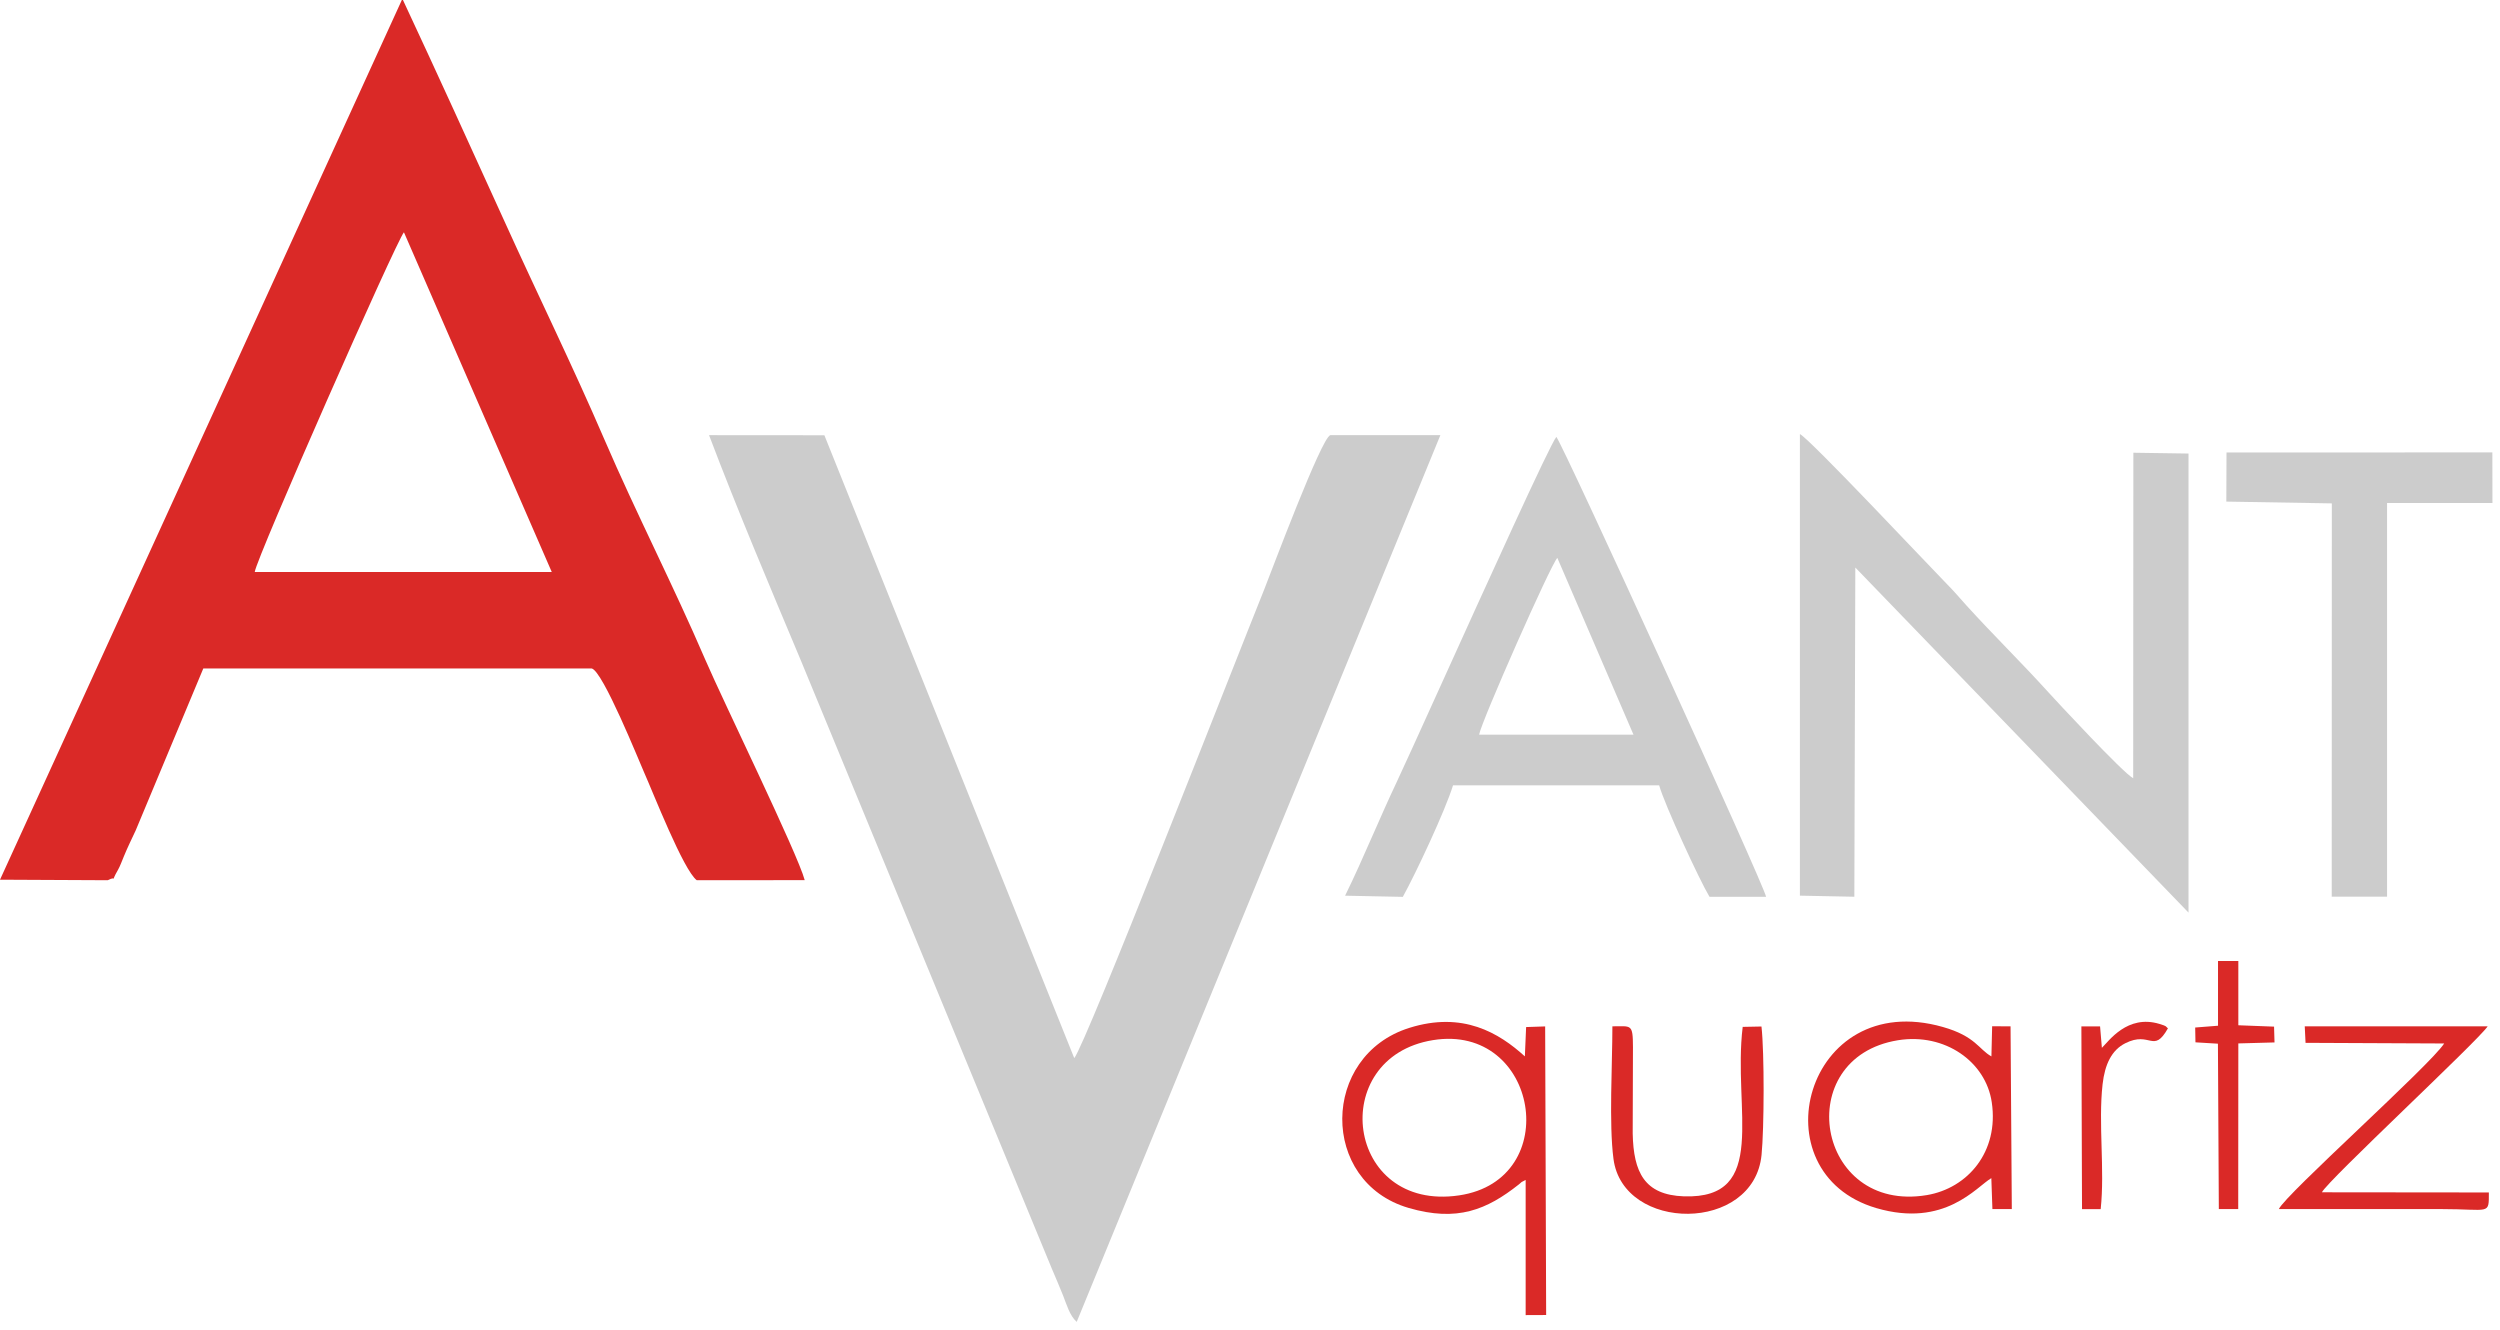
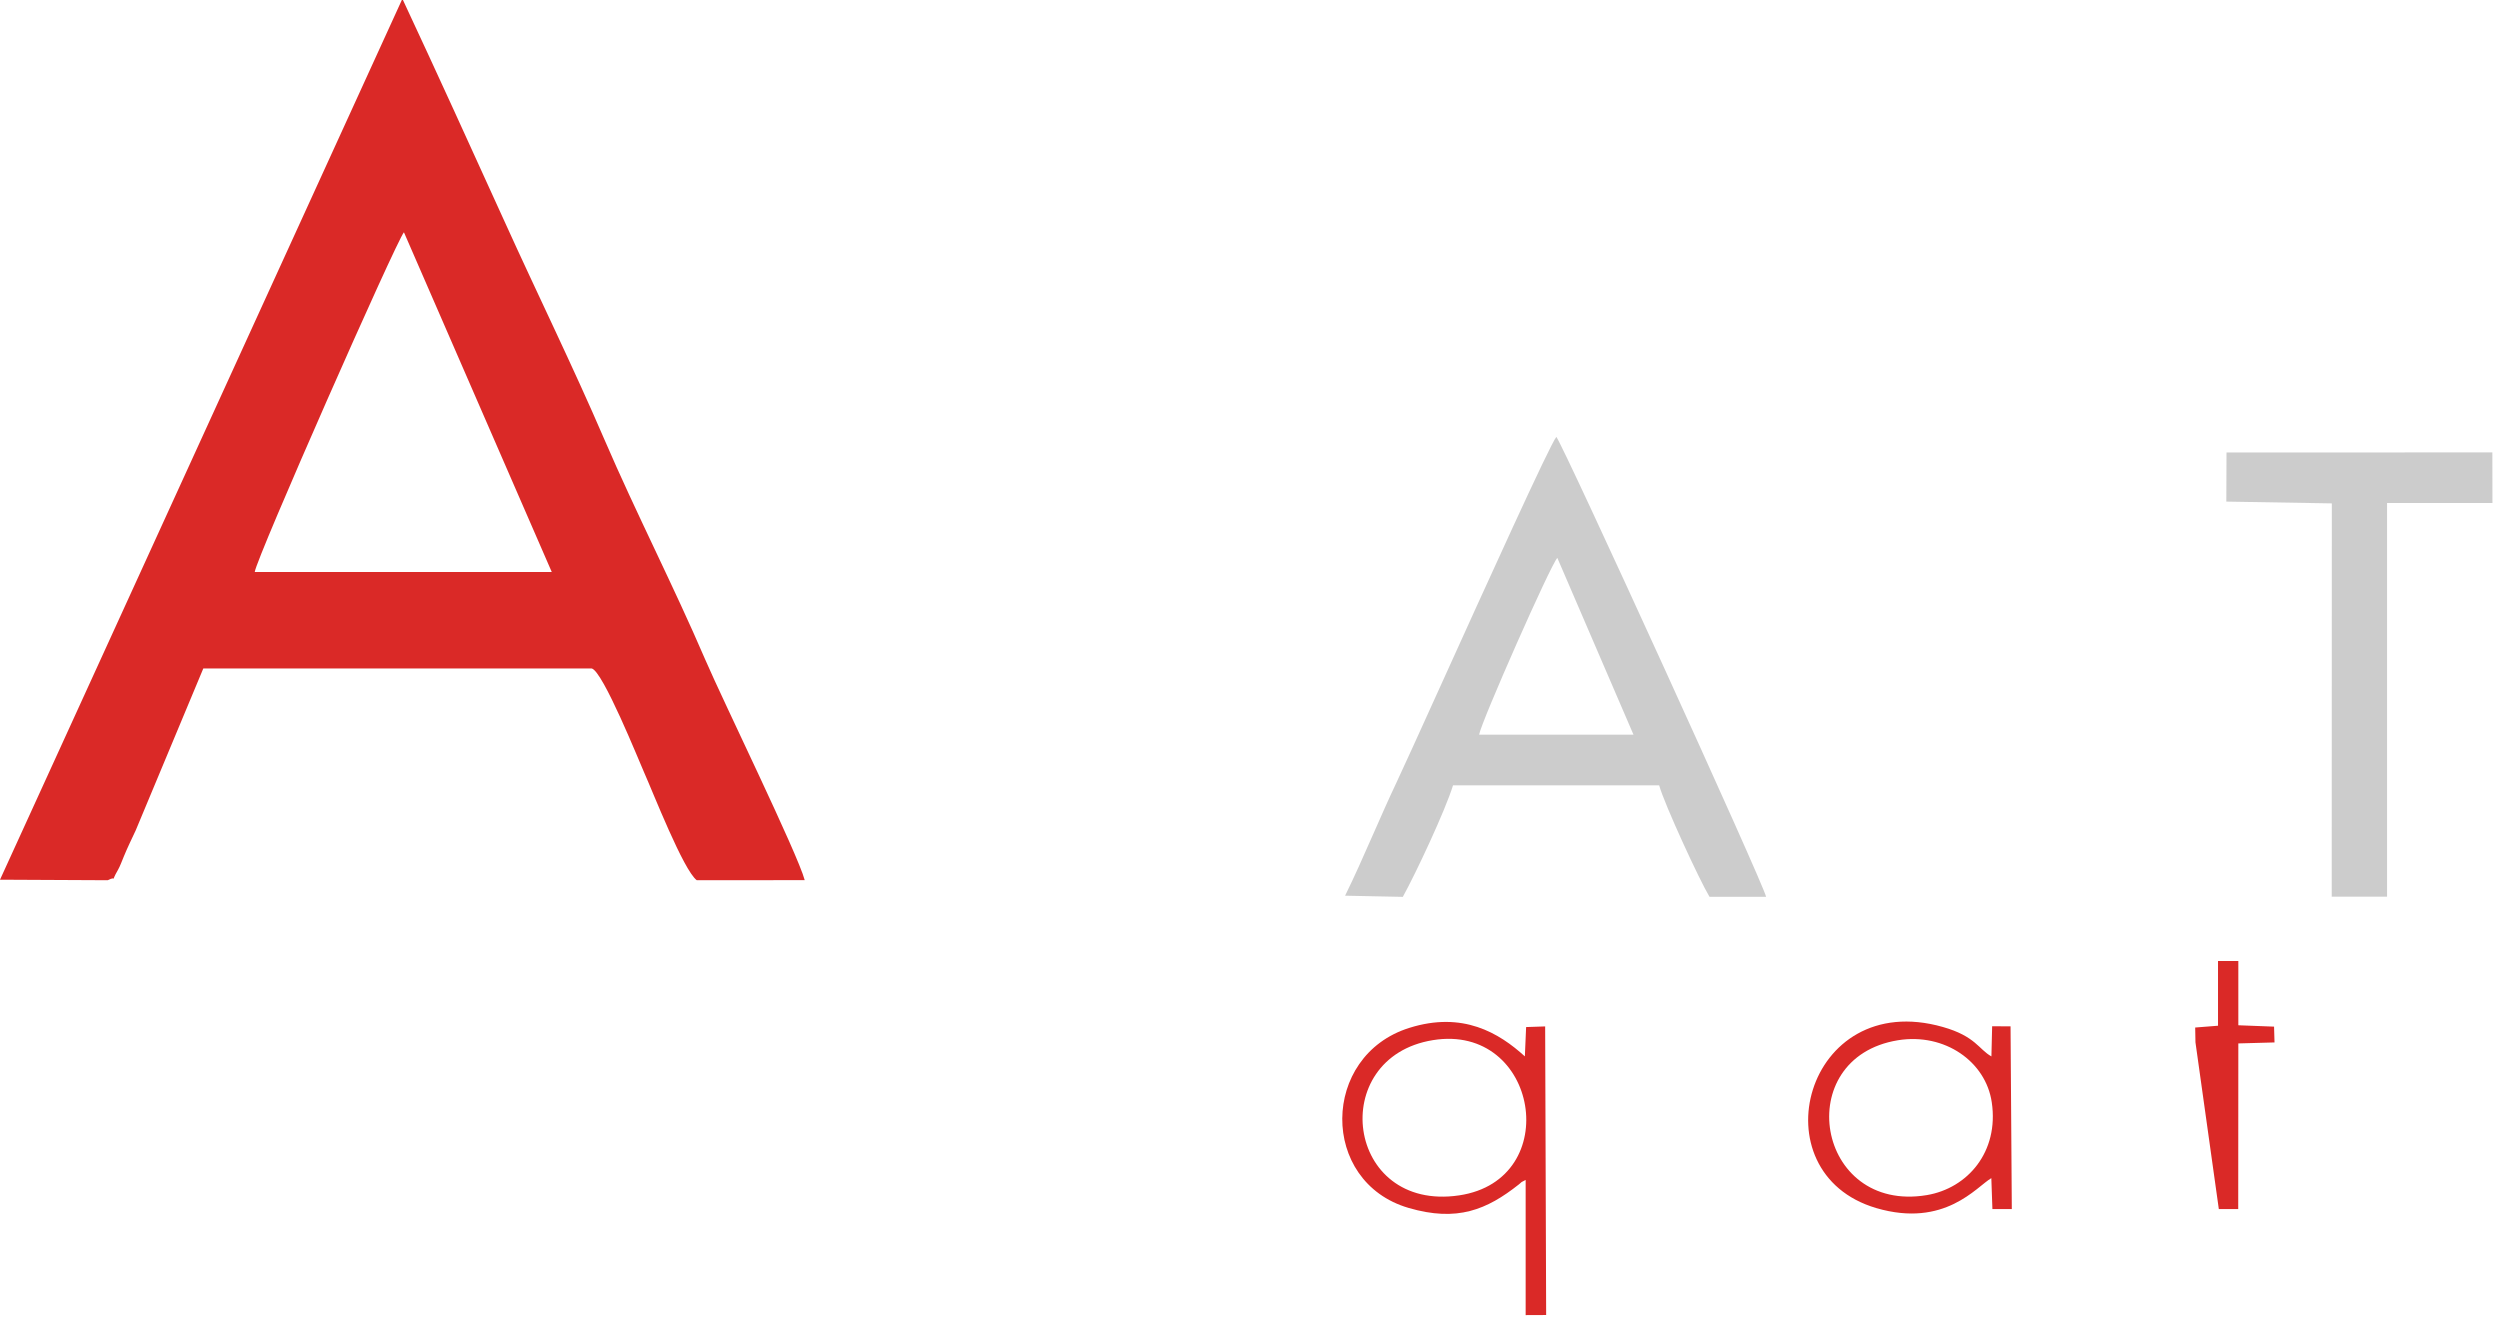
<svg xmlns="http://www.w3.org/2000/svg" viewBox="0 0 141 75" fill="none">
  <g clip-path="url(#clip0)">
    <path fill-rule="evenodd" clip-rule="evenodd" d="M14.368 32.259C14.45 31.49 22.349 13.595 22.782 13.101L31.119 32.259H14.368ZM22.726 0H22.664L0 49.615L6.077 49.645C6.693 49.33 6.154 49.926 6.657 49.055C6.764 48.872 6.892 48.526 6.983 48.307C7.197 47.788 7.391 47.396 7.655 46.831L11.467 37.7H33.369C34 37.832 36.066 42.983 36.321 43.548C36.835 44.698 38.545 49.081 39.298 49.645L45.386 49.64C44.994 48.159 40.794 39.568 39.782 37.216C37.975 33.012 35.883 28.956 34.086 24.782C32.315 20.664 30.315 16.598 28.447 12.47C26.548 8.291 24.634 4.082 22.726 0Z" fill="#DA2927" />
-     <path fill-rule="evenodd" clip-rule="evenodd" d="M39.99 24.543C41.609 28.808 43.385 33.002 45.161 37.232L59.321 71.547C59.556 72.097 59.749 72.55 59.958 73.069C60.161 73.583 60.334 74.209 60.726 74.555L81.237 24.543H75.028C74.519 24.696 71.709 32.224 71.297 33.257C69.673 37.288 61.225 58.935 60.588 59.678L46.495 24.548L39.99 24.543Z" fill="#ccc" />
-     <path fill-rule="evenodd" clip-rule="evenodd" d="M101.515 50.515L104.585 50.576L104.64 32.009L123.432 51.471V25.58L120.322 25.534L120.312 43.893C119.737 43.598 115.914 39.47 115.527 39.042C114.016 37.373 112.427 35.821 110.906 34.146C110.504 33.703 110.209 33.342 109.791 32.925C108.839 31.958 102.111 24.791 101.515 24.48V50.515Z" fill="#ccc" />
    <path fill-rule="evenodd" clip-rule="evenodd" d="M125.565 28.29L131.515 28.391L131.509 50.573H134.63V28.371H140.574L140.569 25.516L125.575 25.52L125.565 28.29Z" fill="#ccc" />
    <path fill-rule="evenodd" clip-rule="evenodd" d="M80.815 58.664C86.765 57.697 88.236 66.538 82.296 67.419C75.883 68.371 74.804 59.641 80.815 58.664ZM86.002 59.58C84.541 58.252 82.5 57.025 79.487 57.972C74.484 59.54 74.417 66.655 79.441 68.126C82.189 68.93 83.859 68.228 85.661 66.803C85.935 66.584 85.666 66.752 86.047 66.548V74.172L87.203 74.167L87.147 57.89L86.073 57.926L86.002 59.58Z" fill="#DA2927" />
    <path fill-rule="evenodd" clip-rule="evenodd" d="M87.834 31.466C87.472 31.812 83.538 40.719 83.421 41.436H83.421C83.421 41.436 83.421 41.436 83.421 41.436H92.129L92.129 41.436H92.129L87.834 31.466ZM79.12 50.583L75.863 50.517C76.391 49.447 76.913 48.262 77.443 47.058C77.873 46.081 78.309 45.091 78.759 44.139C79.101 43.419 80.055 41.315 81.221 38.741C83.801 33.046 87.424 25.051 87.778 24.641C88.195 25.16 99.49 49.906 99.607 50.578H96.415C95.845 49.631 93.876 45.366 93.576 44.292H81.951C81.513 45.717 79.853 49.255 79.12 50.583Z" fill="#ccc" />
    <path fill-rule="evenodd" clip-rule="evenodd" d="M107.043 58.67C109.685 58.242 112.001 59.876 112.336 62.172C112.749 64.966 110.972 67.017 108.672 67.404C102.416 68.448 100.976 59.657 107.043 58.67ZM112.316 59.581C111.604 59.189 111.425 58.446 109.578 57.922C101.811 55.708 99.047 66.147 105.826 68.137C109.69 69.267 111.476 66.93 112.311 66.447L112.372 68.193H113.466L113.395 57.886L112.357 57.881L112.316 59.581Z" fill="#DA2927" />
-     <path fill-rule="evenodd" clip-rule="evenodd" d="M130.955 67.245C131.295 66.568 139.745 58.72 140.305 57.885H129.988L130.033 58.816L137.852 58.852C137.053 60.089 128.888 67.377 128.527 68.192H137.694C140.447 68.192 140.371 68.548 140.371 67.255L130.955 67.245Z" fill="#DA2927" />
-     <path fill-rule="evenodd" clip-rule="evenodd" d="M90.939 57.885C90.939 60.008 90.74 63.382 91 65.362C91.539 69.5 98.919 69.556 99.352 65.133C99.5 63.637 99.515 59.387 99.347 57.895L98.288 57.916C97.718 62.598 99.8 67.637 94.97 67.474C92.746 67.393 92.129 66.121 92.084 63.927L92.099 59.056C92.094 57.722 92.008 57.885 90.939 57.885Z" fill="#DA2927" />
-     <path fill-rule="evenodd" clip-rule="evenodd" d="M123.824 58.787L125.091 58.864L125.142 68.193H126.236L126.242 58.849L128.283 58.793L128.257 57.902L126.242 57.825V54.201H125.096V57.851L123.809 57.952L123.824 58.787Z" fill="#DA2927" />
-     <path fill-rule="evenodd" clip-rule="evenodd" d="M118.479 68.193C118.718 65.959 118.336 63.383 118.586 61.149C118.713 60.034 119.095 59.225 119.869 58.838C121.283 58.126 121.447 59.454 122.271 57.999C122.113 57.881 122.276 57.897 121.793 57.749C119.981 57.199 118.932 58.726 118.546 59.098L118.444 57.887H117.39L117.426 68.194H118.479V68.193Z" fill="#DA2927" />
+     <path fill-rule="evenodd" clip-rule="evenodd" d="M123.824 58.787L125.142 68.193H126.236L126.242 58.849L128.283 58.793L128.257 57.902L126.242 57.825V54.201H125.096V57.851L123.809 57.952L123.824 58.787Z" fill="#DA2927" />
  </g>
  <defs>
    <clipPath id="clip0">
      <rect width="140.574" height="74.555" fill="#ccc" />
    </clipPath>
  </defs>
</svg>